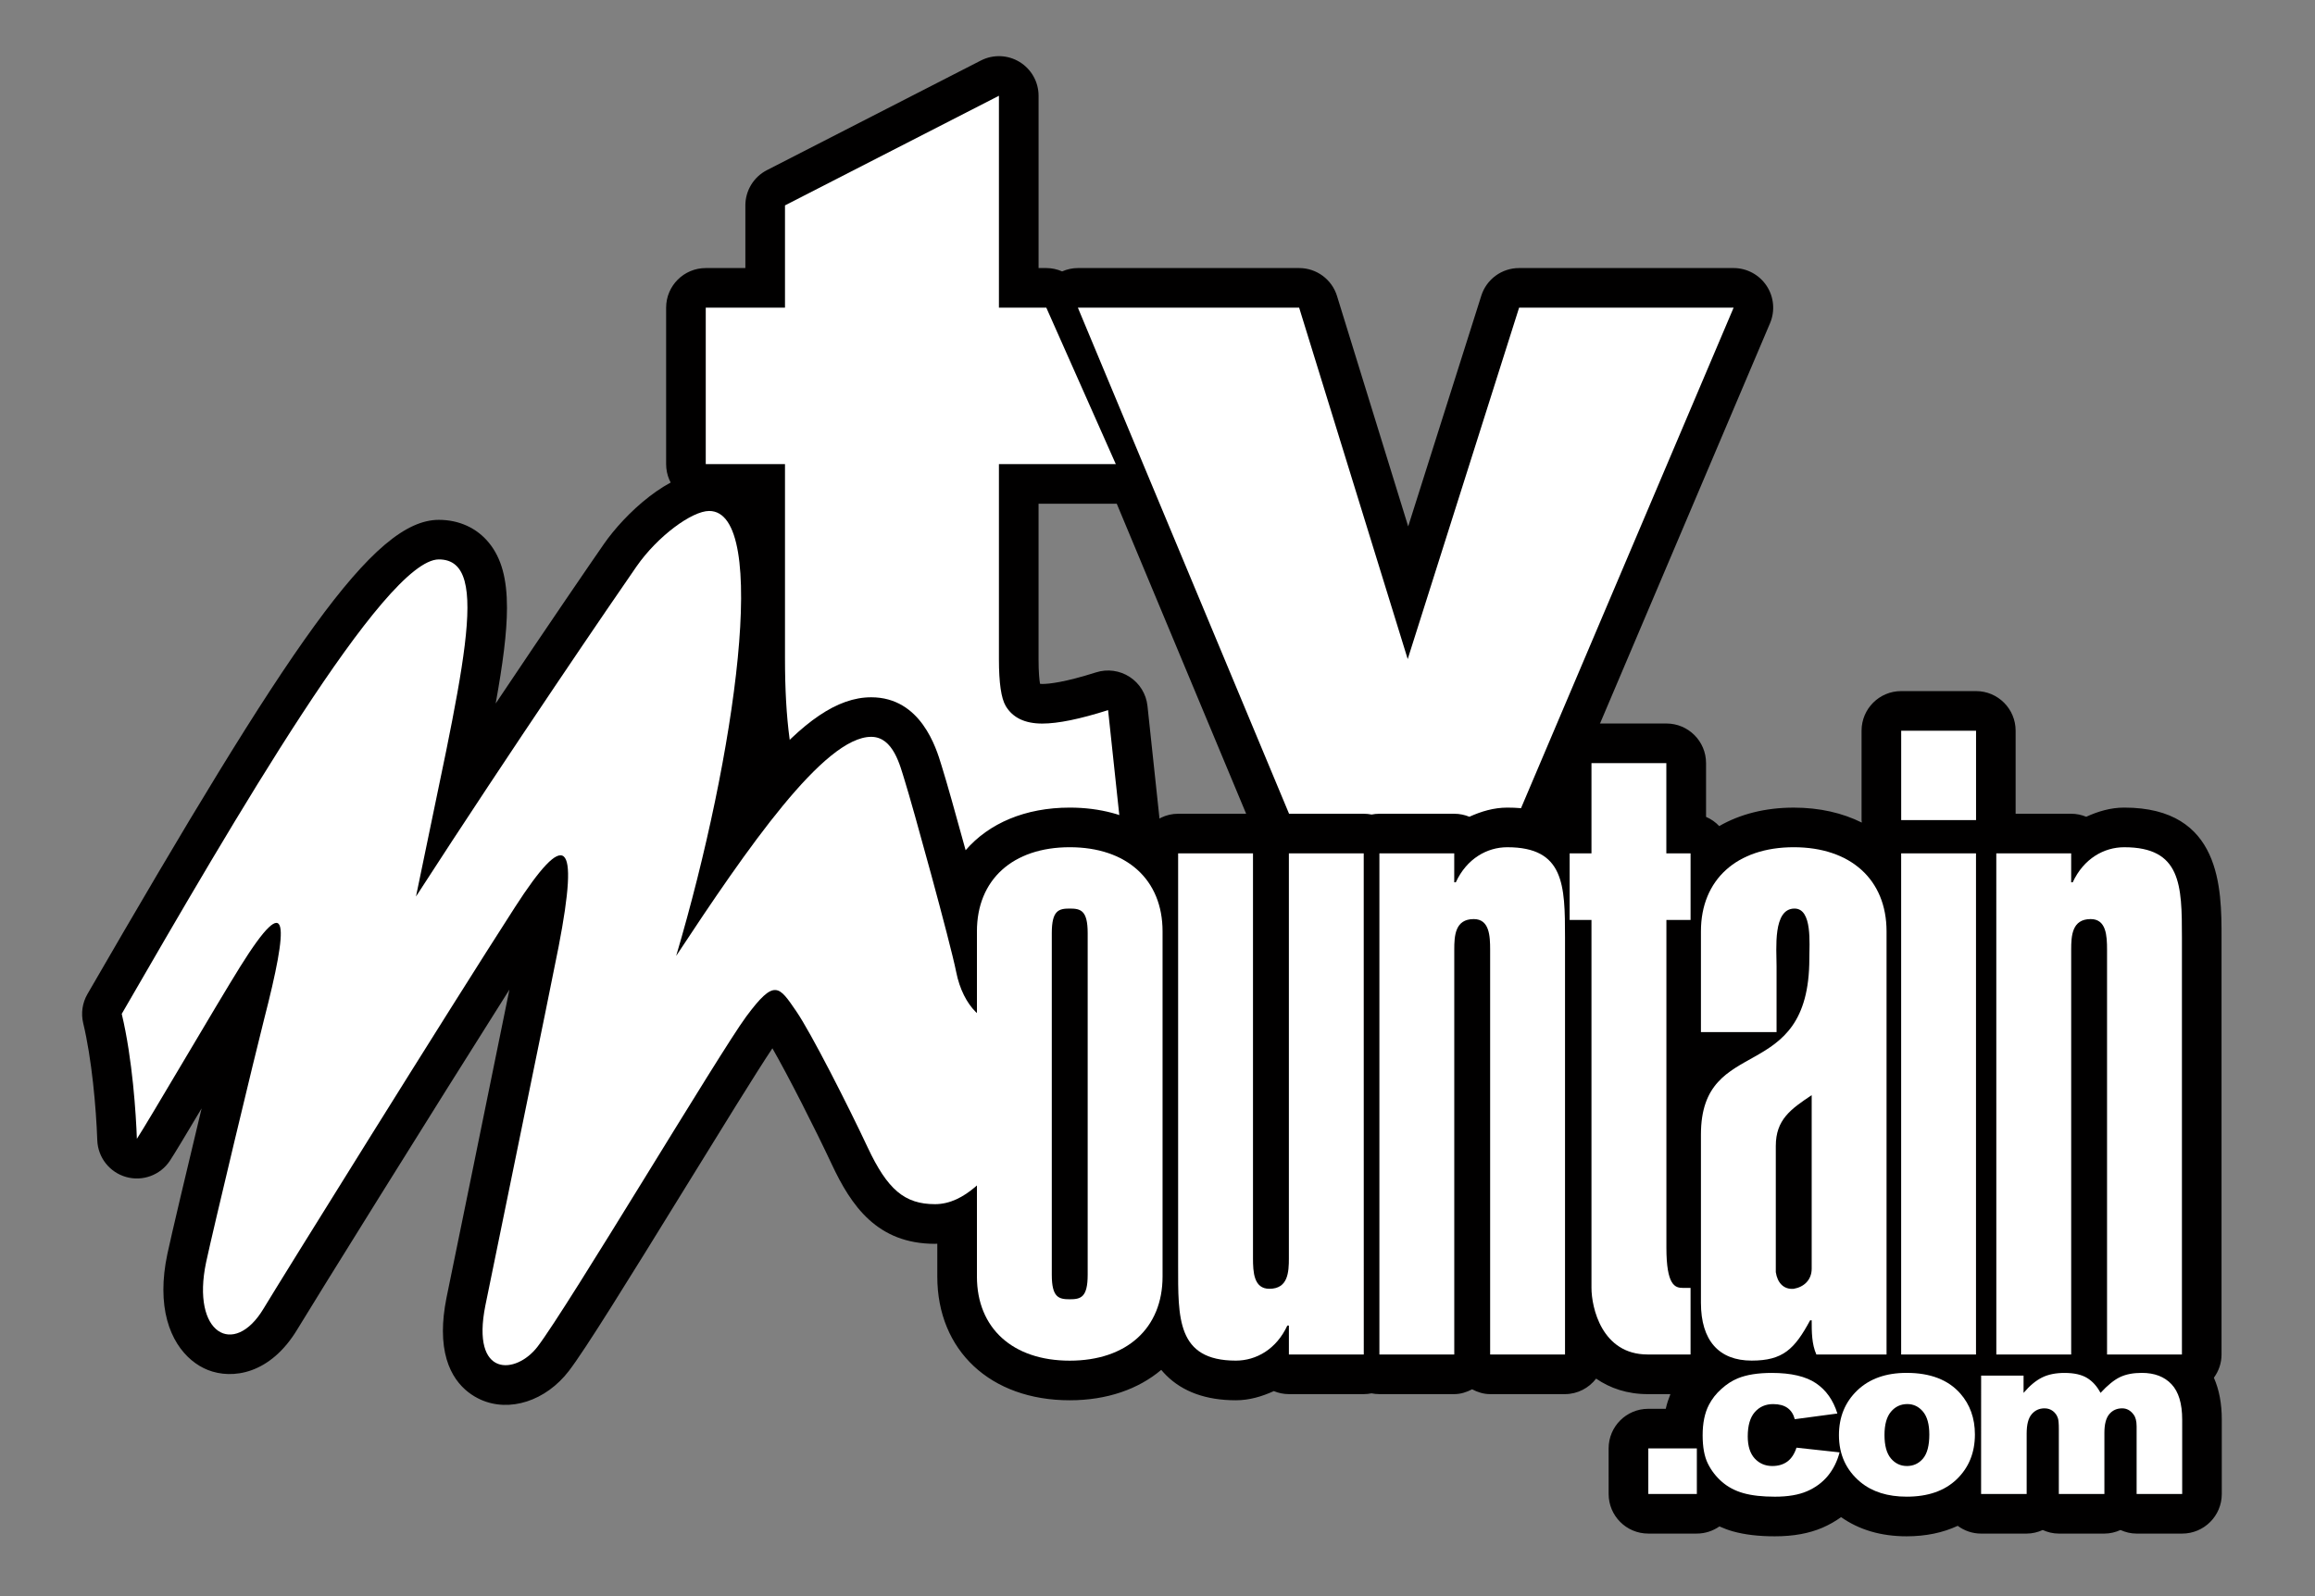
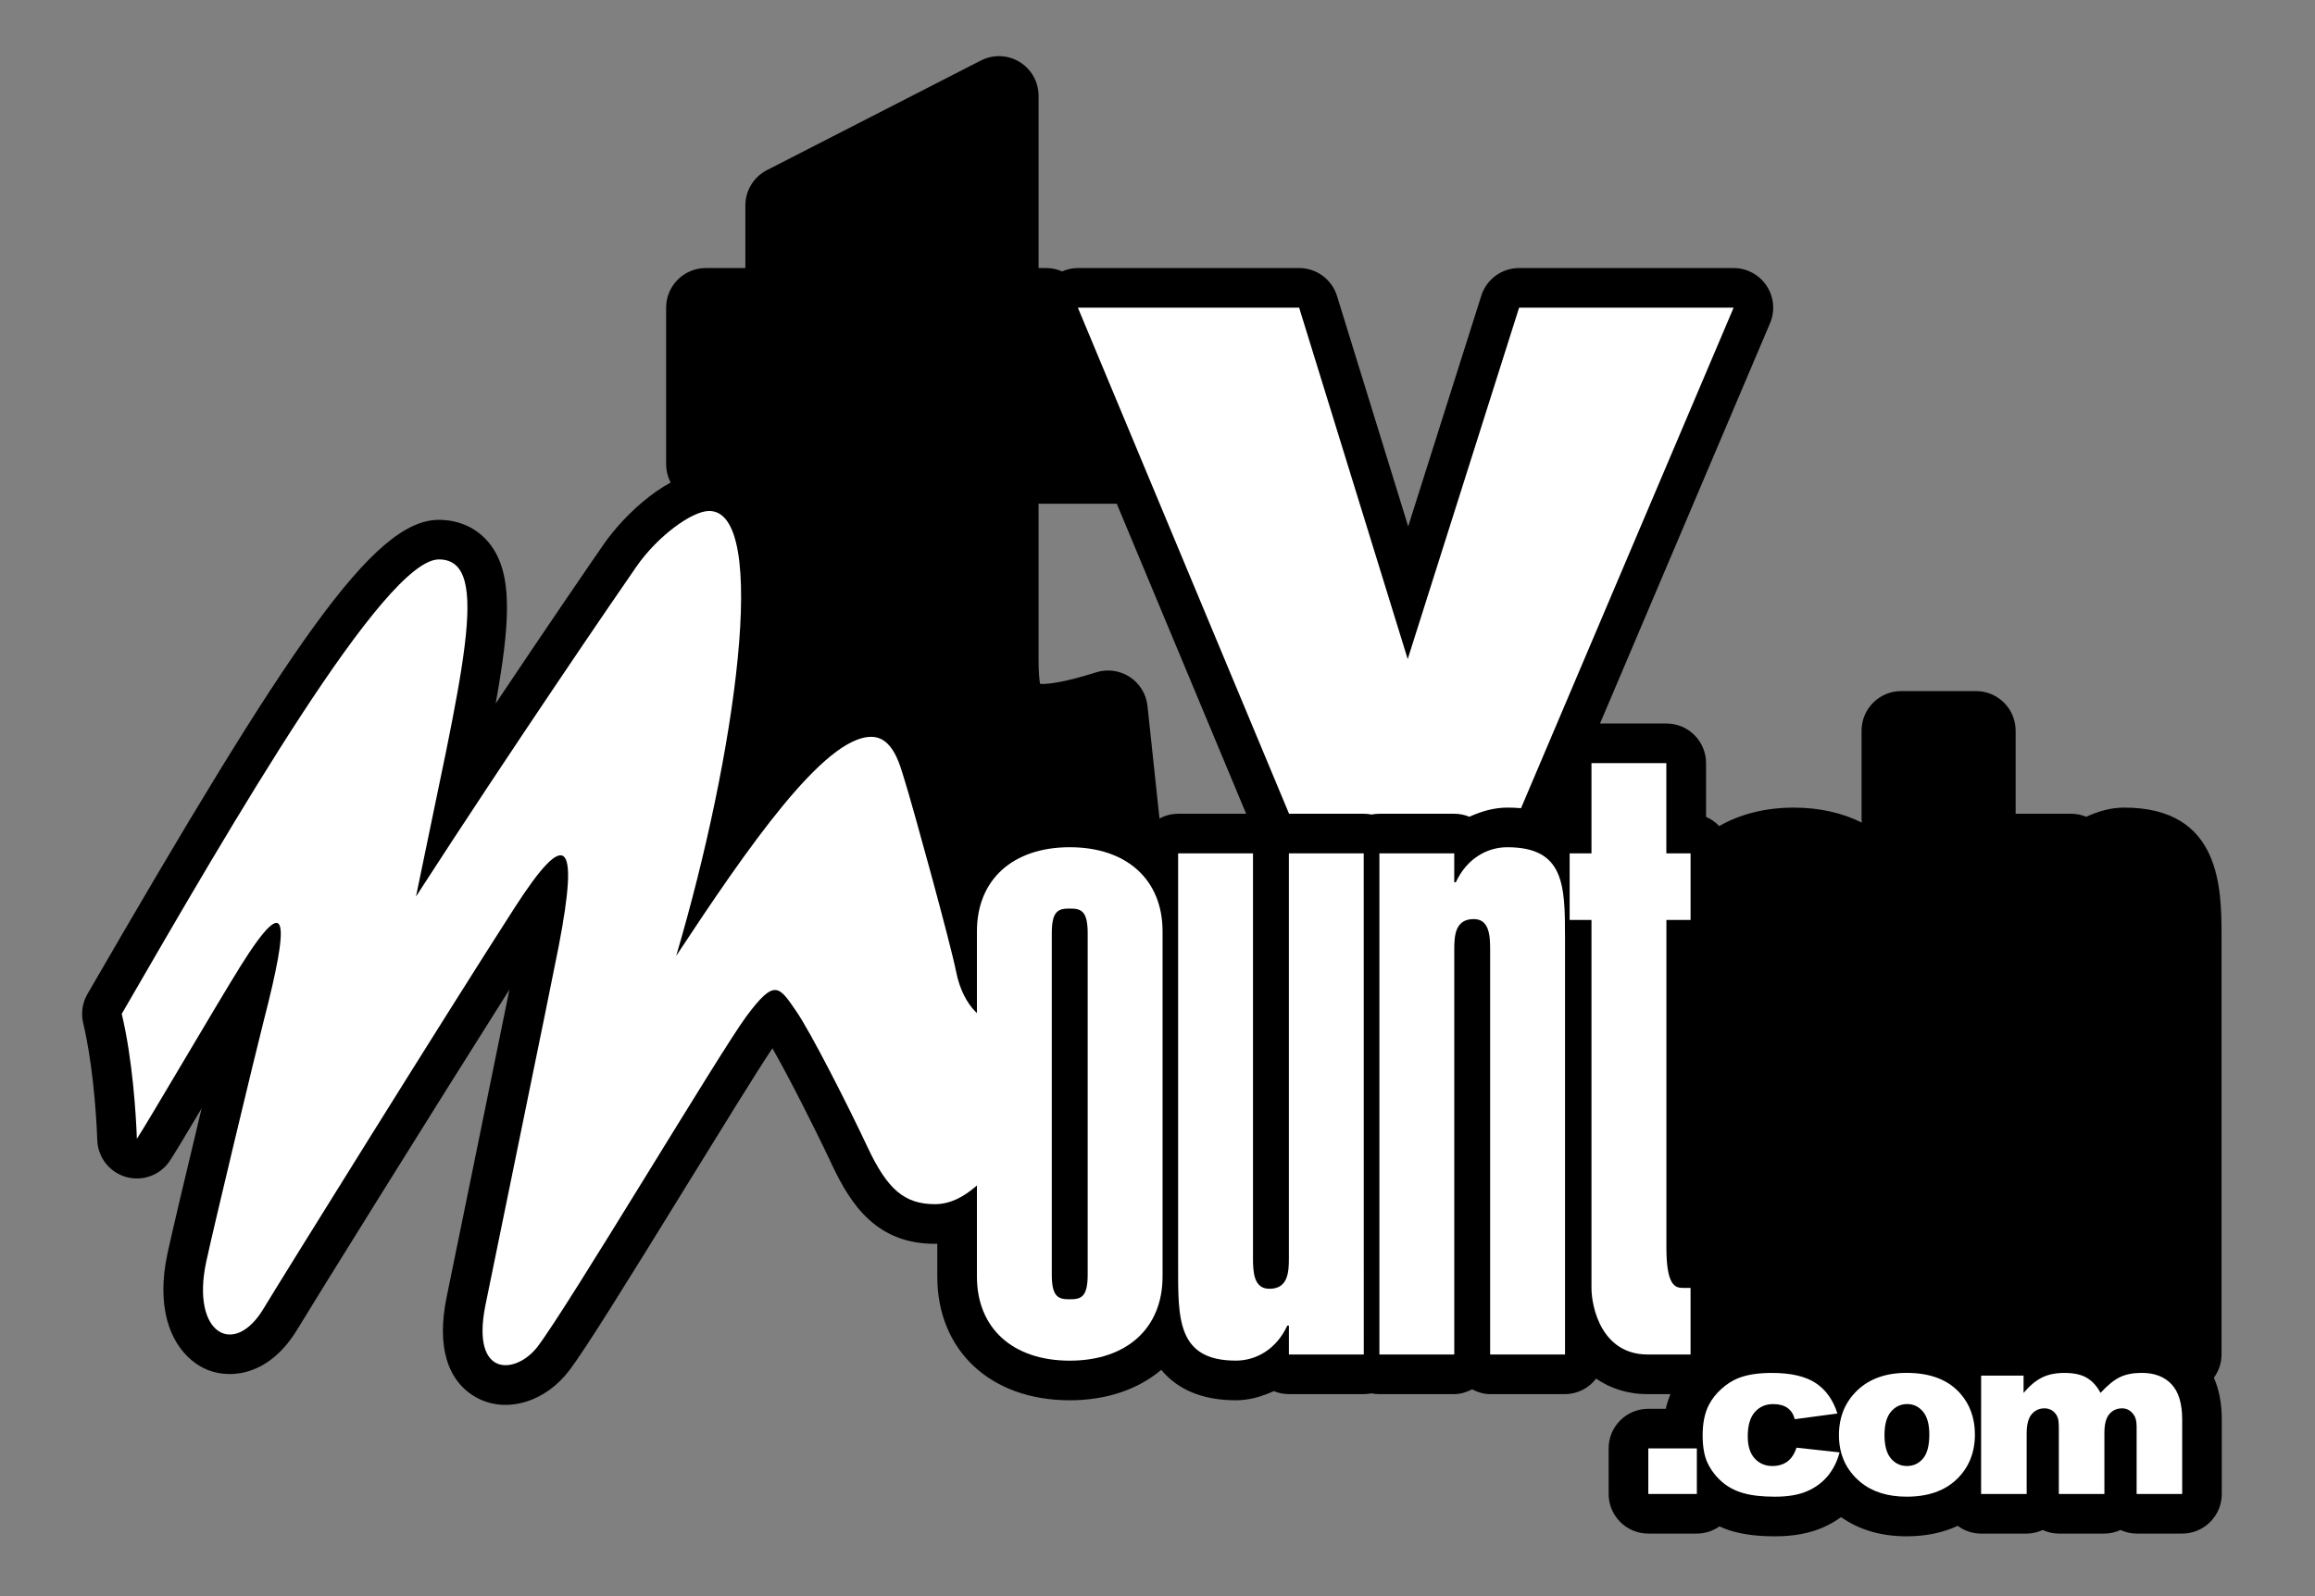
<svg xmlns="http://www.w3.org/2000/svg" version="1.1" id="Calque_1" x="0px" y="0px" width="145px" height="100px" viewBox="0 0 145 100" enable-background="new 0 0 145 100" xml:space="preserve">
  <rect x="0" y="0" width="145" height="100" fill="#808080" stroke="none" />
  <g>
    <g>
      <path fill="#010000" d="M110.652,17.907c-0.459-0.694-1.237-1.113-2.069-1.113H95.146c-1.082,0-2.039,0.701-2.365,1.732    c0,0-2.514,7.935-4.579,14.454c-2.013-6.518-4.458-14.436-4.458-14.436c-0.322-1.041-1.283-1.75-2.372-1.75H67.513    c-0.346,0-0.68,0.076-0.987,0.21c-0.307-0.134-0.642-0.21-0.989-0.21c0,0-0.353,0-0.486,0c0-3.281,0-10.794,0-10.794    c0-0.865-0.45-1.667-1.188-2.118c-0.738-0.451-1.657-0.485-2.426-0.091L48.036,10.66c-0.829,0.425-1.35,1.278-1.35,2.208    c0,0,0,2.062,0,3.926c-1.241,0-2.481,0-2.481,0c-1.371,0-2.482,1.111-2.482,2.482v9.802c0,1.371,1.111,2.482,2.482,2.482    c0,0,1.241,0,2.481,0c0,3.146,0,9.693,0,9.693c0,4.25,0.438,7.317,1.338,9.377c0.979,2.239,2.524,3.938,4.593,5.05    c1.962,1.053,4.749,1.564,8.521,1.564c3.021,0,6.311-0.383,9.776-1.137c1.238-0.271,2.074-1.428,1.939-2.688l-0.981-9.194    c-0.079-0.741-0.487-1.407-1.111-1.814c-0.624-0.407-1.398-0.513-2.108-0.287c-1.989,0.632-2.965,0.727-3.37,0.727    c-0.065,0-0.097-0.006-0.141-0.01c-0.042-0.247-0.092-0.695-0.092-1.531c0,0,0-6.597,0-9.75c2.168,0,4.839,0,4.839,0    c0.02,0,0.038-0.003,0.058-0.004l9.77,23.417c0.385,0.924,1.289,1.526,2.291,1.526h11.824c0.996,0,1.896-0.596,2.284-1.512    l14.752-34.743C111.191,19.48,111.111,18.601,110.652,17.907z" />
    </g>
  </g>
-   <path fill="#FFFFFF" d="M62.568,6v13.276h2.968l4.353,9.802h-7.321V41.31c0,1.472,0.142,2.444,0.425,2.92  c0.436,0.736,1.2,1.103,2.29,1.103c0.981,0,2.354-0.28,4.122-0.843l0.981,9.193c-3.302,0.719-6.385,1.08-9.248,1.08  c-3.323,0-5.771-0.426-7.346-1.271c-1.574-0.847-2.739-2.132-3.494-3.856c-0.754-1.726-1.13-4.52-1.13-8.384V29.078h-4.963v-9.802  h4.963v-6.408L62.568,6z" />
  <path fill="#FFFFFF" d="M67.513,19.276h13.859l6.8,22.017l6.977-22.017h13.436L93.831,54.02H82.007L67.513,19.276z" />
  <path fill="#010000" d="M138.667,86.316c0.298-0.409,0.479-0.908,0.479-1.455V58.734c0-3.043,0-8.137-6.098-8.137  c-0.846,0-1.635,0.237-2.378,0.574c-0.292-0.119-0.608-0.189-0.942-0.189h-3.479V45.78c0-1.371-1.11-2.482-2.481-2.482h-4.688  c-1.37,0-2.481,1.111-2.481,2.482v5.599c0,0.055,0.014,0.105,0.016,0.158c-1.211-0.604-2.647-0.938-4.262-0.938  c-1.799,0-3.379,0.414-4.668,1.156c-0.232-0.244-0.512-0.443-0.826-0.576c0-1.622,0-3.369,0-3.369c0-1.37-1.111-2.481-2.482-2.481  h-4.689c-1.371,0-2.481,1.111-2.481,2.481c0,0,0,1.678,0,3.267c-0.749-0.303-1.667-0.479-2.794-0.479  c-0.846,0-1.635,0.236-2.378,0.573c-0.292-0.118-0.609-0.188-0.943-0.188H86.4c-0.168,0-0.332,0.018-0.489,0.049  c-0.158-0.031-0.322-0.049-0.489-0.049H80.73c-0.412,0-0.782,0.123-1.123,0.301c-0.342-0.178-0.713-0.301-1.125-0.301h-4.689  c-0.768,0-1.445,0.354-1.9,0.902c-1.328-0.826-2.988-1.287-4.89-1.287c-2.789,0-5.063,0.983-6.521,2.67  c-0.622-2.272-1.215-4.369-1.454-5.125L58.96,47.92c-0.316-1.047-1.278-4.234-4.393-4.234c-2.132,0-4.279,1.536-6.886,4.572  c0.679-3.62,1.207-7.469,1.207-10.706c0-2.767-0.384-5.085-1.387-6.427c-0.766-1.026-1.86-1.591-3.083-1.591  c-2.515,0-5.316,2.714-6.586,4.538c-0.773,1.113-3.451,5.018-6.785,10.003c0.445-2.466,0.708-4.436,0.708-6.001  c0-1.805-0.34-3.094-1.125-4.061c-0.757-0.932-1.873-1.444-3.143-1.444c-4.1,0-9.331,7.784-22.01,29.711  c-0.318,0.551-0.413,1.202-0.265,1.821c0.537,2.235,0.808,5.258,0.882,7.338c0.039,1.078,0.767,2.006,1.804,2.3  s2.145-0.115,2.741-1.013c0.269-0.402,0.947-1.533,1.99-3.285c-0.902,3.754-1.898,7.961-2.145,9.123  c-0.173,0.816-0.25,1.562-0.25,2.237c0,2.86,1.387,4.48,2.793,5.033c1.518,0.597,3.897,0.284,5.606-2.563  c0.884-1.474,8.471-13.68,13.275-21.271c-0.862,4.23-2.287,11.219-2.287,11.219l-1.654,8.086c-0.156,0.78-0.225,1.471-0.225,2.079  c0,2.761,1.4,3.866,2.356,4.3c1.817,0.824,4.093,0.086,5.536-1.795c1.021-1.332,3.591-5.479,7.395-11.654  c2.148-3.485,4.359-7.075,5.351-8.558c0.984,1.716,2.641,4.972,3.717,7.265c1.214,2.59,2.838,4.985,6.466,4.985  c0.049,0,0.096-0.006,0.145-0.007v2.057c0,4.638,3.333,7.752,8.294,7.752c2.332,0,4.297-0.694,5.733-1.905  c0.095,0.114,0.197,0.226,0.305,0.334c1.042,1.043,2.511,1.571,4.367,1.571c0.846,0,1.635-0.236,2.378-0.574  c0.292,0.119,0.609,0.189,0.943,0.189h4.689c0.167,0,0.331-0.018,0.489-0.049c0.157,0.031,0.321,0.049,0.489,0.049h4.688  c0.411,0,0.782-0.123,1.123-0.302c0.342,0.179,0.713,0.302,1.124,0.302h4.689c0.799,0,1.502-0.385,1.955-0.971  c0.879,0.604,1.955,0.971,3.224,0.971h1.429c-0.117,0.293-0.219,0.596-0.292,0.92h-1.097c-1.371,0-2.481,1.11-2.481,2.481V93.6  c0,1.371,1.111,2.481,2.481,2.481h3.039c0.529,0,1.016-0.168,1.418-0.448c0.268,0.118,0.544,0.225,0.836,0.307  c0.753,0.211,1.613,0.312,2.636,0.312c1.17,0,2.151-0.18,3.002-0.548c0.414-0.181,0.796-0.399,1.146-0.654  c1.132,0.798,2.507,1.202,4.104,1.202c1.201,0,2.271-0.223,3.201-0.656c0.411,0.303,0.913,0.486,1.462,0.486h2.854  c0.361,0,0.699-0.085,1.01-0.225c0.31,0.14,0.646,0.225,1.008,0.225h2.854c0.361,0,0.698-0.085,1.008-0.225  c0.311,0.14,0.647,0.225,1.01,0.225h2.854c1.37,0,2.481-1.111,2.481-2.48v-4.658C139.164,87.939,138.996,87.064,138.667,86.316z" />
  <path fill="#FFFFFF" d="M7.625,63.521c7.032-12.16,16.47-28.472,19.862-28.472c3.413,0,1.389,7.287-1.432,21.12  c6.039-9.348,12.492-18.777,13.815-20.681c1.323-1.901,3.474-3.475,4.549-3.475c3.804,0,1.66,15.274-2.067,27.876  c4.467-6.781,9.268-13.725,12.216-13.725c1.393,0,1.812,1.829,2.094,2.723c0.496,1.572,2.866,10.181,3.226,11.995  c0.441,2.229,1.82,3.392,2.978,3.228l0.083,8.271c-1.075,1.241-2.481,3.062-4.384,3.062c-1.902,0-2.978-0.91-4.219-3.558  c-1.241-2.646-3.557-7.196-4.467-8.521c-1.093-1.59-1.354-2.084-3.143,0.33c-1.654,2.234-11.167,18.199-13.07,20.682  c-1.332,1.737-4.179,1.984-3.264-2.588c0.497-2.48,4.091-19.912,4.587-22.477c1.322-6.832,0.447-7.408-2.73-2.481  c-4.053,6.286-14.762,23.507-15.754,25.162c-1.846,3.075-4.545,1.582-3.593-2.916c0.416-1.96,3.127-13.261,3.63-15.216  c1.53-5.939,1.656-8.34-1.489-3.31c-1.452,2.324-5.818,9.804-6.479,10.798C8.52,69.838,8.303,66.35,7.625,63.521z" />
  <path fill="#FFFFFF" d="M72.817,79.977c0,3.238-2.248,5.271-5.814,5.271s-5.813-2.031-5.813-5.271V58.35  c0-3.238,2.247-5.27,5.813-5.27s5.814,2.031,5.814,5.27V79.977z M68.127,58.459c0-1.427-0.44-1.536-1.124-1.536  s-1.124,0.109-1.124,1.536v21.408c0,1.426,0.44,1.535,1.124,1.535s1.124-0.109,1.124-1.535V58.459z" />
  <path fill="#FFFFFF" d="M85.42,84.861H80.73V83.05h-0.099c-0.683,1.481-1.952,2.195-3.224,2.195c-3.713,0-3.615-2.69-3.615-5.983  V53.465h4.689v25.359c0,0.878,0.049,1.921,1.026,1.921c1.173,0,1.222-1.043,1.222-1.921V53.465h4.688L85.42,84.861L85.42,84.861z" />
  <path fill="#FFFFFF" d="M86.398,53.465h4.688v1.812h0.099c0.684-1.482,1.953-2.196,3.224-2.196c3.567,0,3.616,2.36,3.616,5.653  v26.129h-4.69v-25.36c0-0.879-0.049-1.921-1.026-1.921c-1.172,0-1.221,1.042-1.221,1.921v25.358h-4.689V53.465L86.398,53.465z" />
  <path fill="#FFFFFF" d="M104.375,53.465h1.514v4.172h-1.514v20.528c0,2.36,0.537,2.524,1.025,2.524h0.488v4.172h-2.688  c-2.883,0-3.518-2.963-3.518-4.172V57.637h-1.367v-4.172h1.367v-5.654h4.689v5.654H104.375z" />
-   <path fill="#FFFFFF" d="M118.165,84.861h-4.397c-0.293-0.658-0.293-1.428-0.293-2.141h-0.098c-0.977,1.812-1.709,2.524-3.664,2.524  c-2.051,0-3.175-1.263-3.175-3.623V71.084c0-6.367,6.79-3.02,6.79-11.032c0-0.933,0.195-3.129-0.928-3.129  c-1.368,0-1.125,2.524-1.125,3.623v4.116h-4.737V58.35c0-3.238,2.247-5.27,5.813-5.27c3.565,0,5.813,2.031,5.813,5.27V84.861z   M113.475,68.613c-1.318,0.879-2.248,1.537-2.248,3.185v7.904c0.098,0.657,0.488,1.098,1.123,1.043  c0.635-0.109,1.125-0.55,1.125-1.263V68.613z" />
-   <path fill="#FFFFFF" d="M123.77,51.379h-4.689V45.78h4.689V51.379z M119.079,84.861V53.465h4.688v31.396H119.079z" />
-   <path fill="#FFFFFF" d="M125.038,53.465h4.69v1.812h0.097c0.685-1.482,1.954-2.196,3.225-2.196c3.566,0,3.615,2.36,3.615,5.653  v26.129h-4.69v-25.36c0-0.879-0.048-1.921-1.024-1.921c-1.173,0-1.222,1.042-1.222,1.921v25.358h-4.689L125.038,53.465  L125.038,53.465z" />
  <g>
-     <path fill="#FFFFFF" d="M103.242,90.745h3.04V93.6h-3.04V90.745z" />
+     <path fill="#FFFFFF" d="M103.242,90.745h3.04V93.6h-3.04V90.745" />
    <path fill="#FFFFFF" d="M112.523,90.699l2.699,0.294c-0.148,0.565-0.394,1.056-0.732,1.469c-0.34,0.414-0.774,0.735-1.303,0.965   c-0.527,0.229-1.201,0.343-2.015,0.343c-0.788,0-1.442-0.072-1.967-0.22c-0.522-0.146-0.974-0.384-1.351-0.712   c-0.377-0.329-0.672-0.713-0.888-1.154c-0.215-0.442-0.321-1.029-0.321-1.761c0-0.763,0.129-1.397,0.392-1.905   c0.19-0.371,0.453-0.705,0.784-1c0.33-0.297,0.67-0.517,1.02-0.66c0.555-0.229,1.266-0.342,2.133-0.342   c1.211,0,2.135,0.217,2.771,0.647c0.637,0.433,1.082,1.063,1.339,1.896l-2.668,0.356c-0.083-0.313-0.236-0.549-0.46-0.708   c-0.224-0.158-0.521-0.238-0.896-0.238c-0.474,0-0.857,0.168-1.15,0.504s-0.44,0.842-0.44,1.522c0,0.604,0.146,1.063,0.435,1.38   c0.291,0.314,0.658,0.473,1.107,0.473c0.373,0,0.688-0.096,0.941-0.281C112.208,91.377,112.396,91.088,112.523,90.699z" />
    <path fill="#FFFFFF" d="M115.182,89.913c0-1.132,0.381-2.063,1.145-2.799c0.764-0.732,1.794-1.101,3.093-1.101   c1.483,0,2.604,0.432,3.363,1.293c0.608,0.693,0.915,1.549,0.915,2.563c0,1.142-0.379,2.075-1.135,2.806   c-0.756,0.729-1.803,1.094-3.138,1.094c-1.19,0-2.153-0.303-2.89-0.908C115.632,92.111,115.182,91.129,115.182,89.913z    M118.035,89.904c0,0.66,0.133,1.15,0.4,1.467s0.603,0.477,1.006,0.477c0.408,0,0.744-0.156,1.008-0.469   c0.262-0.312,0.394-0.812,0.394-1.503c0-0.644-0.133-1.121-0.397-1.437c-0.264-0.314-0.592-0.472-0.98-0.472   c-0.415,0-0.756,0.16-1.025,0.479C118.17,88.768,118.035,89.252,118.035,89.904z" />
    <path fill="#FFFFFF" d="M124.088,86.186h2.658v1.082c0.383-0.453,0.77-0.773,1.158-0.966s0.859-0.286,1.408-0.286   c0.594,0,1.062,0.104,1.408,0.313c0.346,0.21,0.627,0.522,0.846,0.938c0.447-0.485,0.854-0.815,1.222-0.99   c0.368-0.176,0.821-0.264,1.362-0.264c0.795,0,1.414,0.236,1.861,0.709c0.446,0.473,0.67,1.211,0.67,2.219V93.6h-2.854v-4.232   c0-0.336-0.064-0.586-0.195-0.749c-0.189-0.257-0.427-0.384-0.709-0.384c-0.334,0-0.604,0.121-0.807,0.363   c-0.204,0.242-0.307,0.631-0.307,1.168V93.6h-2.854v-4.082c0-0.326-0.02-0.547-0.057-0.664c-0.062-0.186-0.166-0.336-0.315-0.449   s-0.323-0.17-0.524-0.17c-0.326,0-0.596,0.121-0.805,0.369c-0.211,0.246-0.314,0.65-0.314,1.213V93.6h-2.854L124.088,86.186   L124.088,86.186z" />
  </g>
</svg>